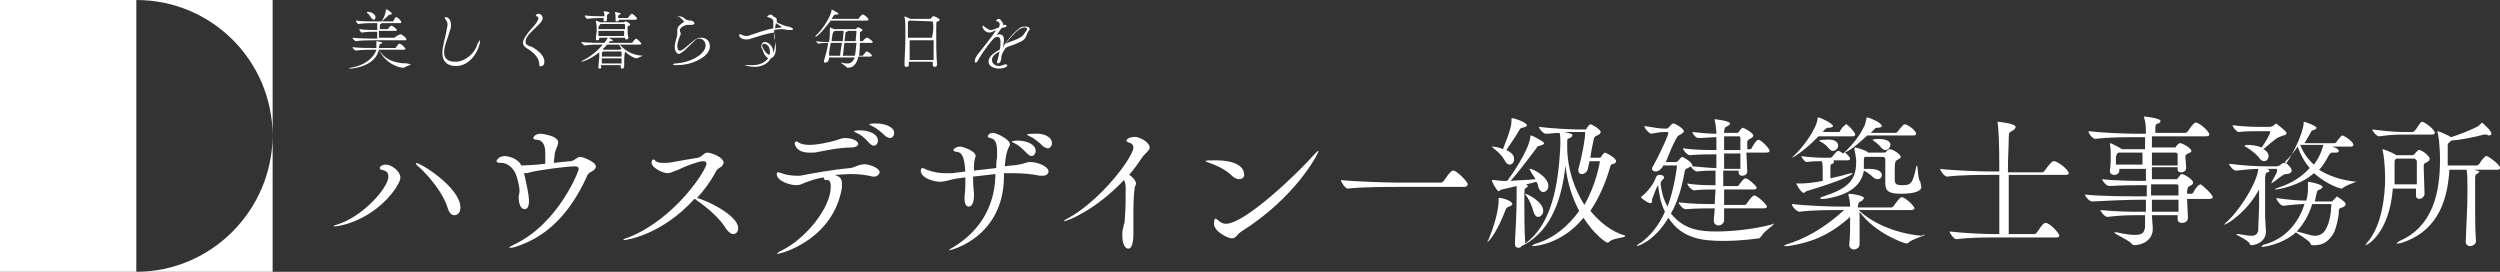
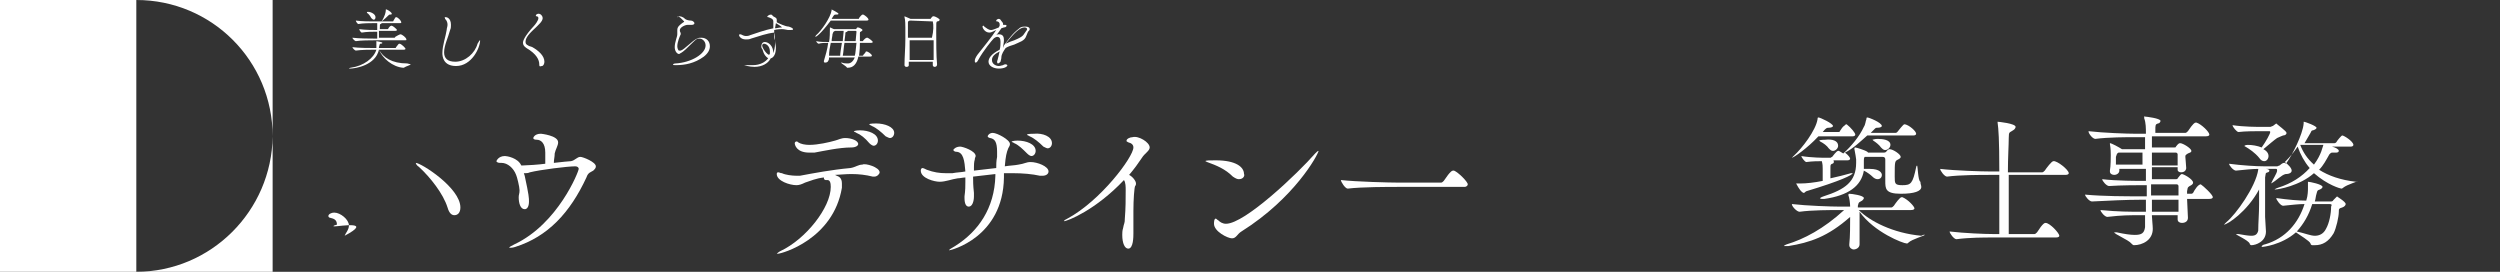
<svg xmlns="http://www.w3.org/2000/svg" version="1.1" id="レイヤー_1" x="0px" y="0px" viewBox="0 0 291.6 31.7" style="enable-background:new 0 0 291.6 31.7;" xml:space="preserve">
  <rect x="0" y="0" width="291.6" height="31.7" fill="#333333" stroke="none" />
  <style type="text/css">
	.st0{fill:#FFFFFF;}
</style>
  <g>
    <g>
      <path class="st0" d="M15.9,31.7h15.9V15.9C31.7,24.6,24.6,31.7,15.9,31.7z" />
      <rect class="st0" width="15.9" height="31.7" />
      <path class="st0" d="M15.9,0c8.8,0,15.9,7.1,15.9,15.9V0H15.9z" />
    </g>
    <g>
      <g>
        <path class="st0" d="M47.9,7.5c0,0.1-0.5,0.2-0.8,0.4c0,0-0.1,0-0.1,0c-1.2-0.1-2.4-1.1-2.8-2.1C43.8,7.6,41.5,8,40.8,8     c-0.1,0-0.1,0-0.1,0c0,0,0.1-0.1,0.2-0.1c1.5-0.2,2.7-1.1,3-2.1h-0.3c-0.4,0-1.4,0-2.1,0.1h0c-0.1,0-0.4-0.3-0.4-0.4     c0.7,0.1,2.1,0.1,2.5,0.1h0.3c0-0.1,0-0.4,0-0.6c0-0.1,0-0.2,0-0.2c0,0,0,0,0,0c0,0,0.7,0.1,0.7,0.2c0,0,0,0.1-0.2,0.1     c-0.1,0-0.1,0-0.2,0.4c0,0,0,0.1,0,0.1h1.9c0,0,0.1,0,0.1-0.1c0.3-0.4,0.3-0.4,0.4-0.4c0.2,0,0.7,0.5,0.7,0.6c0,0,0,0.1-0.2,0.1     h-2.9c0.5,0.9,1.5,1.6,3.3,1.6L47.9,7.5C47.9,7.5,47.9,7.5,47.9,7.5z M47.4,4.6c0,0.1,0,0.1-0.2,0.1h-3.6c-0.4,0-1.5,0-2.1,0.1h0     c-0.1,0-0.4-0.3-0.4-0.4v0c0.8,0.1,2.1,0.1,2.5,0.1H44c0-0.3,0-0.4,0-0.8h-0.2c-0.4,0-1,0-1.6,0.1h0c-0.1,0-0.3-0.3-0.3-0.4v0     c0.7,0.1,1.6,0.1,2,0.1H44c0-0.2,0-0.6,0-0.8h-0.5c-0.4,0-1.1,0-1.7,0.1h0c-0.1,0-0.3-0.3-0.3-0.4v0c0.7,0.1,1.7,0.1,2.1,0.1h0.9     C44.9,1.9,45,1.4,45,1.2c0,0,0-0.1,0-0.1c0,0,0,0,0.1,0c0.4,0.2,0.6,0.4,0.6,0.5c0,0.1-0.1,0.1-0.2,0.1c-0.1,0-0.1,0-0.2,0.1     c-0.1,0.1-0.5,0.5-0.8,0.7h1.3c0,0,0.1,0,0.1-0.1C46.1,2.1,46.1,2,46.2,2c0.2,0,0.6,0.4,0.6,0.6c0,0.1,0,0.1-0.2,0.1h-2.1     c0,0,0,0,0,0c0,0,0,0.1-0.1,0.1c-0.1,0-0.1,0.1-0.1,0.6h0.9c0,0,0.1,0,0.1-0.1c0.2-0.3,0.3-0.3,0.4-0.3c0.1,0,0.6,0.4,0.6,0.5     c0,0,0,0.1-0.2,0.1h-1.9c0,0.3,0,0.6,0,0.8h1.8c0,0,0.1,0,0.1-0.1C46.6,4,46.7,4,46.7,4C46.9,4,47.4,4.4,47.4,4.6z M43.8,2     c0,0.2-0.1,0.3-0.2,0.3c-0.1,0-0.2-0.1-0.3-0.2c-0.1-0.2-0.3-0.5-0.5-0.6c0,0,0-0.1,0-0.1c0,0,0,0,0,0C43.1,1.3,43.8,1.6,43.8,2z     " />
        <path class="st0" d="M56,4.7C56,4.7,56,4.7,56,4.7c0,0.9-1,3-2.8,3c-1.5,0-1.6-1.1-1.6-1.5c0-0.9,0.4-2,0.5-2.7     c0-0.2,0.1-0.4,0.1-0.6c0-0.4-0.2-0.6-0.2-0.6c-0.1-0.1-0.1-0.1-0.1-0.2C51.8,2,51.9,2,52,2c0.1,0,0.6,0.1,0.6,0.9     c0,0.2,0,0.4-0.1,0.6c-0.2,0.8-0.7,1.8-0.7,2.6c0,0.7,0.4,1.1,1.3,1.1c1.2,0,2.3-1,2.6-2.1C55.9,4.8,55.9,4.7,56,4.7z" />
        <path class="st0" d="M62.9,7.5c0-0.5-0.3-1.2-1.5-1.9c-0.3-0.2-0.4-0.4-0.4-0.6c0-0.2,0.1-0.7,1.3-2c0.1-0.1,0.5-0.6,0.5-0.9     c0-0.1-0.1-0.2-0.2-0.2c-0.1,0-0.1,0-0.1-0.1c0-0.1,0.2-0.2,0.3-0.2c0.3,0,0.5,0.3,0.5,0.5c0,0.4-0.5,0.8-0.9,1.2     c-1,0.9-1.1,1.3-1.1,1.6c0,0.2,0.1,0.3,0.3,0.4c0.1,0.1,0.3,0.1,0.5,0.2c0.7,0.4,1.4,1,1.4,1.7c0,0.2-0.1,0.5-0.3,0.5     C62.9,7.8,62.9,7.7,62.9,7.5z" />
-         <path class="st0" d="M72.8,7.8c0,0.1-0.1,0.2-0.2,0.2c-0.1,0-0.2,0-0.2-0.2v0c0-0.1,0-0.2,0-0.2h-2.3c0,0.1,0,0.2,0,0.2     C70.2,7.9,70.1,8,70,8c-0.1,0-0.2,0-0.2-0.1v0c0-0.5,0.1-1,0.1-1.3c0-0.1,0-0.3,0-0.5c-1,0.8-1.9,1.1-2.1,1.1c0,0,0,0,0,0     c0,0,0,0,0.1-0.1c0.6-0.3,1.6-0.9,2.4-1.9c-0.5,0-1.5,0-2.1,0.1h0c-0.1,0-0.4-0.3-0.4-0.4C68.6,5,69.9,5,70.5,5     c0.2-0.3,0.3-0.4,0.4-0.6h-1v0.1c0,0.1-0.1,0.2-0.2,0.2c-0.1,0-0.2,0-0.2-0.1v0c0-0.5,0.1-0.7,0.1-1.1c0-0.1,0-0.7-0.1-1     c0,0,0,0,0-0.1c0,0,0,0,0,0c0.1,0,0.5,0.2,0.5,0.2l0,0h2.7c0,0,0.1,0,0.1,0c0.1-0.1,0.1-0.1,0.1-0.1c0,0,0,0,0.1,0     c0.1,0,0.5,0.2,0.5,0.4C73.5,3,73.4,3,73.3,3c-0.1,0.1-0.1,0.1-0.1,0.3v0.1c0,0.3,0,0.7,0.1,1v0c0,0.1-0.1,0.2-0.2,0.2     c-0.1,0-0.2,0-0.2-0.2V4.4H71c0.5,0.3,0.5,0.3,0.5,0.3c0,0-0.1,0.1-0.2,0.1c0,0-0.1,0-0.1,0c0,0,0,0,0,0c-0.1,0-0.1,0-0.2,0.2     h2.7c0,0,0.1,0,0.1-0.1c0,0,0.3-0.4,0.4-0.4c0,0,0,0,0,0c0.2,0.1,0.6,0.5,0.6,0.6c0,0,0,0.1-0.2,0.1h-2.3     c0.5,0.6,1.3,1.2,2.6,1.3c0.1,0,0.1,0,0.1,0c0,0-0.5,0.2-0.7,0.3c0,0,0,0-0.1,0c-0.1,0-0.7-0.2-1.3-0.8c0,0,0,0,0,0.1     C72.8,6.4,72.8,7,72.8,7.8L72.8,7.8z M72.2,2c0,0.1,0,0.2,0,0.3v0c0,0.1-0.1,0.2-0.2,0.2c-0.1,0-0.2,0-0.2-0.1v0     c0-0.1,0-0.3,0-0.4h-1c0,0.1,0,0.2,0,0.3c0,0.1-0.1,0.2-0.2,0.2c-0.1,0-0.2,0-0.2-0.1v0c0-0.1,0-0.2,0-0.3c-0.4,0-1.3,0-1.9,0.1     h0c-0.1,0-0.3-0.3-0.3-0.4c0.7,0.1,1.8,0.1,2.3,0.1c0,0,0-0.1,0-0.1c0,0,0-0.3-0.1-0.5c0,0,0,0,0,0c0,0,0,0,0,0     c0.1,0,0.7,0.1,0.7,0.2c0,0,0,0.1-0.1,0.1c-0.1,0-0.1,0.1-0.2,0.2v0.2h1c0,0,0-0.1,0-0.1c0,0,0-0.3-0.1-0.5c0,0,0,0,0,0     c0,0,0,0,0,0c0.1,0,0.7,0.1,0.7,0.2c0,0,0,0.1-0.1,0.1c-0.1,0-0.2,0.1-0.2,0.2v0.2h1.1c0,0,0.1,0,0.1-0.1c0,0,0.3-0.4,0.4-0.4     c0,0,0,0,0,0c0.1,0,0.6,0.4,0.6,0.6c0,0,0,0.1-0.2,0.1H72.2z M70,2.9L70,2.9C69.9,3,69.8,3,69.8,3.3c0,0,0,0.1,0,0.1h3.1     c0-0.1,0-0.3,0-0.5c0,0,0-0.1-0.1-0.1H70z M69.8,3.6c0,0.2,0,0.4,0,0.6h3c0-0.2,0-0.4,0-0.6H69.8z M70.4,6L70.4,6     c-0.2,0.1-0.2,0.1-0.2,0.4v0.2h2.3c0-0.2,0-0.4,0-0.5c0,0,0-0.1-0.1-0.1H70.4z M70.2,6.8c0,0.2,0,0.4,0,0.6h2.3     c0-0.2,0-0.4,0-0.6H70.2z M70.8,5.2c-0.2,0.2-0.3,0.4-0.5,0.5l0.1,0.1l0,0h1.9c0.1,0,0.1-0.1,0.2-0.1c-0.1-0.2-0.2-0.3-0.3-0.5     H70.8z" />
        <path class="st0" d="M78.8,7.6c-0.2,0-0.3,0-0.3-0.1c0,0,0.1-0.1,0.3-0.1c1.8-0.1,3.5-1.1,3.5-2.1c0-0.5-0.4-0.8-0.7-0.8     c-0.1,0-0.1,0-0.2,0c-0.4,0.1-1.3,1.3-2,1.7c-0.1,0-0.1,0.1-0.2,0.1c-0.2,0-0.5-0.3-0.5-0.8C78.7,4.9,79,4.3,79,4     c0-0.1,0-0.1,0-0.2c0-0.1,0-0.2,0-0.2c0,0,0,0,0-0.1c0-0.4,0.3-0.6,0.7-0.9c0.1,0,0.1-0.1,0.1-0.1c0,0,0,0-0.1-0.1     c-0.1-0.1-0.2-0.2-0.3-0.3c-0.1-0.1-0.3-0.2-0.4-0.2C79.1,2.1,79,2,79,2c0-0.1,0.2-0.1,0.2-0.1c0.1,0,0.4,0,0.7,0.3     c0.1,0.1,0.4,0.2,0.7,0.2c0.2,0,0.4,0.2,0.4,0.3c0,0.1-0.1,0.2-0.3,0.2c-0.1,0-0.1,0-0.2,0c-0.1,0-0.2,0-0.3,0     c-0.3,0-0.9,0.3-0.9,0.6c0,0,0,0.1,0,0.1c0,0.1,0.1,0.2,0.1,0.3c0,0,0,0.1,0,0.1C79.3,4.2,79,4.9,79,5.4c0,0.2,0.1,0.5,0.2,0.5     c0.1,0,0.1,0,0.2,0c0.4-0.1,1.4-1.2,1.9-1.4c0.2-0.1,0.3-0.1,0.5-0.1c0.6,0,1,0.4,1,1c0,0.4-0.2,0.8-0.7,1.2     C81,7.4,79.9,7.6,78.8,7.6z" />
        <path class="st0" d="M89.6,6.8c-0.6-0.4-0.6-1-0.7-1.1c-0.1-0.1-0.1-0.2-0.1-0.3c0-0.2,0.1-0.5,0.4-0.5c0.4,0,1,0.4,1,1.3     c0,0,0,0,0,0c0.1-0.3,0.2-0.7,0.2-1.1c0-0.1,0-0.2,0-0.3c0-0.4,0-0.7-0.1-1c-0.9,0.1-1.7,0.4-2.7,0.7c-0.2,0.1-0.4,0.1-0.6,0.1     c-0.6,0-0.8-0.4-0.8-0.5c0,0,0-0.1,0.1-0.1c0,0,0.1,0,0.1,0c0.2,0.1,0.4,0.2,0.6,0.2c0.1,0,0.3,0,0.5-0.1     c0.6-0.2,1.7-0.6,2.7-0.8c0-0.3,0-0.5,0-0.8c0-0.3-0.3-0.4-0.6-0.5c-0.1,0-0.1,0-0.1-0.1c0,0,0.2-0.2,0.4-0.2     c0.1,0,0.1,0,0.2,0.1C90.2,2,90.6,2,90.6,2.3c0,0,0,0.1,0,0.1c0,0.1,0,0.2,0,0.2c0,0,0,0,0,0c0.2,0.1,1,0.5,1.4,0.5     c0.3,0.1,0.5,0.2,0.5,0.3c0,0.1-0.1,0.1-0.3,0.1c-0.1,0-0.2,0-0.3,0c-0.1,0-0.4-0.1-0.7-0.1c-0.2,0-0.5,0-0.9,0.1     c0,0.1,0,0.2,0,0.4c0,0.3,0,0.6,0.1,0.8c0,0.3,0.1,0.6,0.1,0.9c0,1-0.5,1.2-0.6,1.2c-0.3,0.6-1,1-1.9,1c-0.6,0-1.2-0.2-1.2-0.2     c0,0,0.1,0,0.2,0c0.1,0,0.2,0,0.3,0c0.2,0,0.3,0,0.5,0C88.7,7.6,89.3,7.2,89.6,6.8L89.6,6.8z M89.8,6.2     C89.8,6.2,89.8,6.2,89.8,6.2c0-0.1,0-0.1,0-0.2c0-0.6-0.4-0.9-0.7-0.9c-0.1,0-0.2,0.1-0.2,0.2c0,0.3,0.5,1,0.8,1.1     C89.8,6.3,89.8,6.3,89.8,6.2z M90.5,2.7l-0.1,0.6c0.2,0,0.5-0.1,0.7-0.1c0.1,0,0.1,0,0.1,0C91.2,3.2,91.2,3.1,90.5,2.7L90.5,2.7z     " />
        <path class="st0" d="M96.9,2.4c-1.2,1.6-1.7,1.9-1.8,1.9c0,0,0,0,0,0c0,0,0-0.1,0.1-0.2C95.8,3.6,96.9,2,97,1.2     c0-0.1,0-0.1,0-0.1c0,0,0.8,0.4,0.8,0.5c0,0.1-0.1,0.1-0.3,0.1c-0.2,0-0.2,0-0.5,0.5h3.1c0.1,0,0.1,0,0.1-0.1     c0.3-0.4,0.4-0.4,0.4-0.4c0,0,0,0,0.1,0c0.2,0.1,0.6,0.4,0.6,0.6c0,0,0,0.1-0.2,0.1H96.9z M100.1,6.7c-0.2,0.8-0.6,1.2-1.2,1.2     c0,0-0.1,0-0.1,0c-0.1-0.2-0.7-0.5-0.7-0.6c0,0,0,0,0,0s0,0,0.1,0c0.2,0.1,0.5,0.1,0.7,0.1c0.3,0,0.6-0.2,0.8-0.7h-3     c0,0.1,0,0.3-0.1,0.4c0,0.1-0.2,0.2-0.3,0.2c-0.1,0-0.2,0-0.2-0.1c0,0,0,0,0-0.1c0.2-0.7,0.4-1.3,0.5-2.1c-0.4,0-0.8,0-1.1,0.1h0     c-0.1,0-0.3-0.2-0.3-0.3v0c0.4,0.1,1,0.1,1.5,0.1c0.1-0.4,0.1-1.3,0.1-1.6c0-0.1,0-0.1,0-0.1c0.1,0,0.4,0.2,0.5,0.2h2.5     c0.1,0,0.1,0,0.1-0.1l0.1-0.1c0,0,0,0,0.1,0c0.1,0,0.5,0.2,0.5,0.3c0,0.1-0.1,0.1-0.2,0.2c-0.1,0-0.1,0.1-0.1,0.2     c0,0.3,0,0.6,0,0.9h0.3c0,0,0.1,0,0.1-0.1c0.1-0.1,0.3-0.3,0.4-0.3c0,0,0,0,0.1,0c0.2,0.1,0.6,0.4,0.6,0.5c0,0,0,0.1-0.2,0.1     h-1.3c0,1-0.1,1.3-0.1,1.5h0.4c0,0,0.1,0,0.1-0.1c0.3-0.3,0.3-0.4,0.3-0.4c0,0,0,0,0.1,0c0.1,0,0.6,0.3,0.6,0.5     c0,0,0,0.1-0.2,0.1H100.1z M97.3,5c-0.1,0-0.2,0-0.4,0c-0.1,0.5-0.2,1-0.2,1.5H98C98,6.2,98.1,5.6,98.2,5H97.3z M98.3,3.6h-0.9     c-0.2,0.1-0.2,0.1-0.3,0.4c0,0.2-0.1,0.5-0.1,0.8h1.3c0-0.3,0.1-0.9,0.1-1.1V3.6z M98.5,5c-0.1,0.5-0.1,1-0.2,1.5h1.4     c0.1-0.3,0.1-0.7,0.2-1.5H98.5z M99.9,3.7L99.9,3.7c0-0.1-0.1-0.1-0.1-0.1h-0.9c0,0,0,0,0,0c0,0,0,0-0.1,0.1     c-0.2,0.1-0.2,0-0.2,0.3l-0.1,0.8h1.3L99.9,3.7z" />
        <path class="st0" d="M109.6,2.3c0,0.1-0.1,0.2-0.3,0.2c-0.1,0.1-0.1,0.1-0.1,1.1c0,1.1,0,3,0.1,3.9v0c0,0.2-0.1,0.3-0.3,0.3     c-0.1,0-0.2-0.1-0.2-0.2V7.2h-2.8c0,0.1,0,0.2,0,0.4c0,0.2-0.2,0.2-0.3,0.2c-0.1,0-0.2-0.1-0.2-0.2v0c0-0.9,0.1-2,0.1-3     c0-0.5,0-1,0-1.4c0-0.2,0-0.9-0.1-1.2c0,0,0-0.1,0-0.1s0,0,0,0c0,0,0.5,0.2,0.7,0.3l0,0h2.3c0,0,0.1,0,0.1-0.1     c0,0,0.2-0.2,0.2-0.2c0,0,0,0,0.1,0C109.1,1.9,109.6,2.2,109.6,2.3z M108.8,2.5C108.8,2.4,108.8,2.4,108.8,2.5l-2.6-0.1l-0.1,0     c-0.2,0.1-0.2,0.1-0.2,0.3v1.7h2.8C108.9,3.6,108.9,2.9,108.8,2.5z M106.1,4.7V7h2.8c0-0.8,0-1.6,0-2.3H106.1z" />
        <path class="st0" d="M117.1,5.3c0.6-0.8,1-1.4,1.8-2c0.2-0.2,0.5-0.2,0.7-0.2c0.3,0,0.5,0.1,0.5,0.3c0,0.1,0,0.1-0.1,0.2     c-0.1,0.1-0.1,0.1-0.3,0.6c-0.2,0.6-0.8,0.7-1.4,1c-0.3,0.1-0.7,0.2-1,0.4c-0.2,0.3-0.5,0.7-0.5,1.1c0,0.2-0.1,0.4-0.1,0.5     c-0.1,0.1-0.2,0.2-0.3,0.2c-0.1,0-0.1-0.2-0.1-0.2c0-0.1,0.1-0.3,0.1-0.4c0.1-0.3,0.1-0.5,0.2-0.8c-0.6,0.3-0.9,0.6-0.9,1     c0,0.5,0.5,0.7,0.8,0.7c0.2,0,0.4-0.1,0.5-0.1c0.1-0.1,0.3-0.1,0.3-0.1c0.1,0,0.2,0.1,0.2,0.1c0,0.2-0.4,0.4-1,0.4     c-0.6,0-1.2-0.3-1.2-0.8c0-0.4,0.3-0.9,1.3-1.4c0.1-0.3,0.1-0.7,0.1-0.9c0-0.4-0.1-0.6-0.4-0.6c0,0,0,0,0,0     c-0.1,0-0.3,0.1-0.4,0.2c-0.2,0.2-1.2,1.4-1.8,2.5c-0.1,0.2-0.2,0.3-0.3,0.3c-0.1,0-0.1-0.1-0.1-0.2c0-0.2,0.1-0.4,0.3-0.7     c0.7-0.9,1.7-2.1,2.2-2.9c-0.6,0.3-0.7,0.3-0.8,0.3c-0.5,0-0.8-0.5-0.8-0.7c0,0,0-0.1,0.1-0.1c0,0,0.1,0,0.1,0.1     c0.3,0.2,0.5,0.4,0.8,0.4c0.1,0,0.2,0,0.9-0.3l0.1-0.2c0,0,0-0.1,0-0.2c0-0.1-0.1-0.3-0.3-0.3c-0.1,0-0.1,0-0.1-0.1     c0-0.1,0.2-0.2,0.3-0.2c0.1,0,0.2,0.1,0.2,0.1c0.1,0.2,0.3,0.3,0.3,0.5c0,0,0,0.1,0,0.1c0,0,0,0,0,0c0.1,0,0.1,0,0.2,0     c0,0,0,0,0,0c0.1,0,0.2,0,0.2,0.1c0,0.1-0.1,0.2-0.3,0.2l-0.3,0.1c-0.2,0.3-0.4,0.6-0.6,0.8c0,0,0,0,0,0c0,0,0,0,0,0c0,0,0,0,0,0     c0,0,0.1-0.1,0.3-0.1c0.5,0,0.6,0.3,0.6,0.7c0,0.3-0.1,0.6-0.1,0.9L117.1,5.3z M118.3,4.7c1.2-0.5,1-0.6,1.4-1.1     c0.1-0.1,0.1-0.2,0.1-0.2c0-0.1-0.1-0.2-0.3-0.2c-0.5,0-1.1,0.5-2.2,1.9C117.7,4.9,118,4.8,118.3,4.7z" />
      </g>
    </g>
    <g>
-       <path class="st0" d="M39.1,26.4c-0.1,0-0.2,0-0.2,0c0-0.1,0.1-0.1,0.4-0.2c3-0.9,6-4.3,6-5.6c0-0.6-0.4-0.7-0.8-0.8    c-0.1,0-0.2-0.1-0.2-0.2c0-0.2,0.3-0.4,0.7-0.4c0.7,0,1.7,0.8,1.7,1.5c0,0.5-0.4,0.9-0.5,1.2C43.6,25.7,39.6,26.4,39.1,26.4z     M53.7,24.2c0,0.6-0.3,0.9-0.7,0.9c-0.3,0-0.6-0.2-0.8-0.9c-0.5-1.6-2-3.5-3.3-4.7c-0.3-0.2-0.4-0.4-0.4-0.5c0,0,0,0,0,0    C49.1,19,53.7,21.9,53.7,24.2z" />
+       <path class="st0" d="M39.1,26.4c-0.1,0-0.2,0-0.2,0c0-0.1,0.1-0.1,0.4-0.2c0-0.6-0.4-0.7-0.8-0.8    c-0.1,0-0.2-0.1-0.2-0.2c0-0.2,0.3-0.4,0.7-0.4c0.7,0,1.7,0.8,1.7,1.5c0,0.5-0.4,0.9-0.5,1.2C43.6,25.7,39.6,26.4,39.1,26.4z     M53.7,24.2c0,0.6-0.3,0.9-0.7,0.9c-0.3,0-0.6-0.2-0.8-0.9c-0.5-1.6-2-3.5-3.3-4.7c-0.3-0.2-0.4-0.4-0.4-0.5c0,0,0,0,0,0    C49.1,19,53.7,21.9,53.7,24.2z" />
      <path class="st0" d="M69.5,19.4c0,0.2-0.1,0.3-0.3,0.5c-0.3,0.2-0.6,0.2-0.8,0.8c-1.9,4.1-4.5,6.9-8.3,8.1    c-0.3,0.1-0.5,0.1-0.6,0.1c-0.1,0-0.1,0-0.1,0c0-0.1,0.2-0.2,0.6-0.4c5.1-2.4,7.5-8.5,7.5-8.8c0-0.2-0.2-0.3-0.4-0.3    c-0.9,0-4.1,0.4-5.3,0.7c-0.2,0.1-0.4,0.1-0.5,0.1c-0.1,0-0.1,0-0.2,0l0.1,0.3c0.5,2.3,0.5,2.6,0.5,3c0,0.1,0,0.9-0.5,0.9    c-0.5,0-0.7-0.7-0.7-1.4c0-0.3,0.1-0.4,0.1-0.8c0-0.4-0.3-1.6-0.4-1.8c-0.3-0.8-1-1.4-1.7-1.4c0,0-0.1,0-0.1,0c0,0,0,0-0.1,0    c-0.2,0-0.4-0.1-0.4-0.2c0,0,0.2-0.6,1-0.6c0.2,0,1.5,0.2,1.9,1.1c0.1,0,0.1,0,0.2,0c0.4,0,1.9-0.1,2.6-0.2v-1.3    c0-1.1-0.5-1.5-1-1.5c-0.3,0-0.4-0.1-0.4-0.2c0,0,0.1-0.5,0.9-0.5c0,0,2,0.2,2,1c0,0.4-0.3,0.8-0.4,1.3c0,0.4-0.1,0.7-0.1,1.1    c0.9-0.1,1.8-0.2,2-0.2c0.5-0.1,0.7-0.5,1.1-0.5C68,18.3,69.5,18.9,69.5,19.4z" />
-       <path class="st0" d="M86.1,26.6c0,0.4-0.2,0.7-0.6,0.7c-0.2,0-0.5-0.2-0.8-0.6c-0.7-1.2-2.2-2.5-3.4-3.3c-0.1-0.1-0.2-0.2-0.3-0.2    c-3.8,4.2-7.9,4.8-8.2,4.8c-0.1,0-0.1,0-0.1,0c0-0.1,0.2-0.2,0.6-0.3c5.5-2.2,9.1-7.9,9.1-8.6c0-0.2-0.1-0.3-0.4-0.3    c-0.5,0-2.1,0.6-2.9,1c-0.6,0.2-0.9,0.4-1.2,0.4c-0.7,0-1.9-0.7-1.9-1.2c0-0.3,0.1-0.4,0.2-0.4c0.1,0,0.2,0.1,0.2,0.1    c0.1,0.2,0.5,0.3,0.9,0.3c0.4,0,0.8,0,1.2-0.1c0.5-0.1,2.3-0.4,2.9-0.5c0.5-0.1,0.7-0.6,1.1-0.6c0.4,0,1.9,0.5,1.9,1.2    c0,0.1-0.1,0.2-0.2,0.4c-0.3,0.2-0.6,0.3-0.8,0.8c-0.6,1.1-1.3,2-2.1,2.9C82.3,23.3,86.1,25.1,86.1,26.6z" />
      <path class="st0" d="M102.6,20.1c0,0.2-0.3,0.5-0.6,0.5c-0.1,0-0.2,0-0.2,0c-0.8-0.2-1.6-0.3-2.5-0.3c-0.2,0-0.5,0-1.9,0.1    l0.2,0.1c0.3,0.1,0.6,0.3,0.6,0.9c0,0.1,0,0.3,0,0.5c-1,6-7,7.7-7.5,7.7c0,0-0.1,0-0.1,0c0,0,0.2-0.2,0.4-0.3    c3-1.4,5.9-5.1,5.9-7.5c0-0.5-0.1-0.8-0.4-0.8c0,0-0.1,0-0.1,0c-0.1,0-0.1,0-0.1,0c-0.1,0-0.2-0.1-0.2-0.2c0,0,0-0.1,0-0.1    c-0.9,0.1-1.6,0.4-2.2,0.6c-0.4,0.2-0.7,0.3-1,0.3c-0.8,0-2.3-0.5-2.3-1.3c0-0.2,0.1-0.2,0.2-0.2c0.1,0,0.2,0.1,0.4,0.1    c0.4,0.2,1.2,0.3,1.7,0.3c0.2,0,0.3,0,0.4,0c1.6-0.3,3.7-0.7,5.9-0.9c0.6-0.1,0.9-0.4,1.4-0.4C100.9,19,102.6,19.5,102.6,20.1z     M100.1,16.8c0,0.2-0.3,0.4-0.8,0.4c-1.4,0-3.2,0.4-4.3,0.6c-0.2,0-0.4,0-0.6,0c-1.5,0-1.7-0.9-1.7-1.1c0-0.1,0.1-0.2,0.2-0.2    c0.1,0,0.1,0,0.2,0.1c0.3,0.2,0.8,0.3,1.3,0.3c1,0,2.3-0.3,3-0.5c0.4-0.1,0.7-0.3,1.2-0.3C99.3,16.1,100.1,16.4,100.1,16.8z     M102.4,16.4c0,0.3-0.2,0.6-0.5,0.6c-0.1,0-0.3-0.1-0.5-0.3c-0.5-0.6-1-1-1.5-1.2c-0.1-0.1-0.3-0.1-0.3-0.2c0,0,0.2-0.1,0.7-0.1    C101.3,15.2,102.4,15.6,102.4,16.4z M104.3,15.5c0,0.3-0.2,0.6-0.5,0.6c-0.1,0-0.3-0.1-0.5-0.2c-0.5-0.5-1.1-1-1.6-1.2    c-0.1-0.1-0.3-0.1-0.3-0.2c0-0.1,0.7-0.1,0.8-0.1C103.2,14.4,104.3,14.8,104.3,15.5z" />
      <path class="st0" d="M122.3,20c0,0.3-0.3,0.5-0.7,0.5c-0.1,0-0.2,0-0.3,0c-0.9-0.2-2-0.3-3.2-0.3c-0.3,0-0.7,0-1,0v0.5    c-0.1,7-6.2,8.5-6.4,8.5c0,0,0,0,0,0c0-0.1,0.2-0.2,0.7-0.5c2.7-1.7,4.6-4.4,4.7-8.2v-0.2c-0.9,0.1-1.7,0.2-2.6,0.3    c0,0.5,0,1,0.1,1.9c0,0.2,0,0.3,0,0.4c0,0.6-0.2,1.2-0.6,1.2c-0.3,0-0.5-0.3-0.5-1c0-0.1,0-0.2,0-0.2c0.1-0.7,0.1-1.2,0.1-1.7    c0-0.2,0-0.3,0-0.5c-0.3,0-0.6,0.1-0.9,0.1c-0.7,0.1-1.4,0.4-2.1,0.4c-0.6,0-2.2-0.4-2.2-1.3c0-0.2,0.1-0.3,0.2-0.3    c0.1,0,0.3,0.1,0.5,0.2c0.8,0.3,1.5,0.4,2.2,0.4c0.2,0,0.5,0,0.8,0c0.5-0.1,1-0.1,1.5-0.2c-0.1-1.2-0.2-2.3-1.1-2.3    c-0.1,0-0.3-0.1-0.3-0.2c0-0.1,0.3-0.4,0.8-0.4c0.3,0,1.8,0.5,1.8,1.1c0,0.1-0.1,0.2-0.1,0.4c-0.1,0.3-0.1,0.7-0.1,0.9v0.4    c0.9-0.1,1.8-0.2,2.6-0.3c0-0.4,0-0.8,0.1-1.3c0-0.2,0-0.4,0-0.6c0-1.2-0.3-1.5-0.8-1.6c-0.1,0-0.3-0.1-0.3-0.2    c0-0.1,0.2-0.4,0.6-0.4c0.5,0,2,0.8,2,1.3c0,0.2-0.1,0.3-0.2,0.5c-0.2,0.5-0.3,0.9-0.4,2.1c0.6-0.1,1.1-0.1,1.6-0.2    c0.7-0.1,0.9-0.3,1.4-0.3C121,18.9,122.3,19.4,122.3,20z M120.8,17.6c0,0.3-0.2,0.6-0.5,0.6c-0.1,0-0.3-0.1-0.5-0.3    c-0.5-0.5-1-1-1.5-1.2c-0.1-0.1-0.3-0.1-0.3-0.2c0,0,0.2-0.1,0.7-0.1C119.7,16.4,120.8,16.8,120.8,17.6z M122.7,16.7    c0,0.3-0.2,0.6-0.5,0.6c-0.1,0-0.3-0.1-0.5-0.2c-0.5-0.5-1.1-1-1.6-1.2c-0.1-0.1-0.3-0.1-0.3-0.2c0-0.1,0.7-0.1,0.8-0.1    C121.6,15.5,122.7,15.9,122.7,16.7z" />
      <path class="st0" d="M134.1,17.2c0,0.4-0.6,0.7-0.9,1.2c-0.4,0.6-0.9,1.3-1.5,2c0.4,0.2,0.8,0.7,0.8,1c0,0.1,0,0.2-0.1,0.3    c-0.1,0.2-0.2,1.6-0.2,2.9c0,1.2,0,2.4,0,2.6c0,0.4,0,1.8-0.6,1.8c-0.4,0-0.7-0.6-0.7-1.6c0-0.2,0-0.5,0.1-0.8    c0.1-0.6,0.2-0.5,0.2-1.1c0.1-1.2,0.1-2.3,0.1-3.3c0-0.4,0-0.9-0.2-1.2c-3.3,3.5-6.6,4.8-7,4.8c0,0,0,0,0,0c0-0.1,0.2-0.2,0.4-0.3    c3.9-2.1,7.7-7.2,7.7-8.3c0-0.3-0.2-0.5-0.6-0.6c-0.2-0.1-0.2-0.1-0.2-0.2c0-0.2,0.4-0.4,0.7-0.4    C132.8,15.8,134.1,16.6,134.1,17.2z" />
      <path class="st0" d="M144.5,20.9c-0.2,0-0.4-0.1-0.7-0.3c-0.9-0.9-1.9-1.3-3-1.7c-0.2-0.1-0.2-0.1-0.2-0.1c0-0.1,0.5-0.1,1.2-0.1    c2.4,0,3.3,0.8,3.3,1.6C145.2,20.4,145.1,20.9,144.5,20.9z M144.8,27c-0.5,0.3-0.6,0.8-1.1,0.8c-0.5,0-2.1-0.8-2.1-1.7    c0-0.1,0-0.6,0.2-0.6c0.1,0,0.1,0.1,0.3,0.2c0.2,0.2,0.5,0.4,0.9,0.4c2.2,0,8.4-5.9,10.4-8.2c0.2-0.2,0.3-0.3,0.4-0.3l0,0    C153.7,18.1,151,23.1,144.8,27z" />
      <path class="st0" d="M171.2,21.5c0,0.1-0.1,0.3-0.4,0.3H163c-1,0-4.2,0-5.8,0.2h0c-0.3,0-0.8-0.8-0.8-1c1.8,0.2,5.7,0.3,6.7,0.3h5    c0.1,0,0.2-0.1,0.3-0.2c0.8-1.2,1-1.2,1.1-1.2c0.1,0,0.1,0,0.1,0C170.1,20.1,171.2,21.2,171.2,21.5z" />
-       <path class="st0" d="M176.4,23.8c0,0.1-0.1,0.2-0.4,0.3c-0.3,0.1-0.3,0.2-0.4,0.4c-0.9,2.4-1.9,3.7-2.1,3.7c0,0,0,0,0,0    c0-0.1,0-0.1,0.1-0.2c0.3-0.7,1.2-3,1.2-4.7c0-0.2,0-0.2,0-0.2C175,23,176.4,23.4,176.4,23.8z M189.5,27.6c0,0.1-1.4,0.2-1.8,0.6    c-0.1,0.1-0.1,0.1-0.2,0.1c-0.2,0-1.6-1-2.8-2.9c-2.5,3.1-5.7,3.3-5.8,3.3c-0.1,0-0.2,0-0.2,0c0-0.1,0.2-0.2,0.5-0.3    c2-0.6,3.7-2,5-3.8c-0.8-1.5-1.4-3.3-1.6-5.3c-0.4,3.6-1.5,7.5-4.9,9.3c-0.2,0.1-0.3,0.1-0.3,0.2c-0.1,0.1-0.2,0.1-0.3,0.1    c-0.2,0-0.4-0.1-0.4-0.5v-0.1c0.1-1.8,0.2-3.6,0.2-5.4c0-0.4,0-0.9,0-1.2l-1.7,0.4c-0.2,0-0.3,0.2-0.4,0.2c-0.2,0-0.8-1.1-0.8-1.3    c0,0,0,0,0,0c0,0,0.1,0,0.1,0c0.4,0,0.9,0.1,1.2,0.1h0.5c0.4-0.5,2.5-3.5,2.7-5.1c0-0.1,0-0.2,0.1-0.2c0.1,0,1.5,0.7,1.5,0.9    c0,0.1-0.1,0.2-0.5,0.3c-0.2,0-0.3,0.1-0.4,0.3c-0.9,1.2-2.2,2.9-3,3.8c1-0.1,2.2-0.1,2.9-0.2c-0.2-0.4-0.5-0.7-0.6-1    c-0.1-0.1-0.1-0.2-0.1-0.2s0,0,0.1,0c0.3,0,2.1,0.9,2.1,2c0,0.4-0.3,0.7-0.6,0.7c-0.2,0-0.5-0.2-0.6-0.7c0-0.2-0.1-0.3-0.2-0.5    c-0.3,0.1-0.7,0.2-1.2,0.3c0.1,0.1,0.2,0.1,0.2,0.2c0,0.1-0.1,0.2-0.2,0.2c-0.2,0.1-0.2,0.2-0.2,1.6c0,1.4,0,3.4,0.1,4.8v0.1    c3.1-2.2,3.9-6.9,4.1-11.5v-0.4c0-0.4,0-0.8-0.1-1c-0.6,0-1.1,0.1-1.6,0.1h0c-0.3,0-0.8-0.6-0.8-0.8c1.6,0.2,3.9,0.3,4.5,0.3h0.9    c0.1,0,0.2-0.1,0.2-0.2c0.3-0.4,0.4-0.4,0.4-0.4c0.2,0,1.2,0.6,1.2,0.9c0,0.2-0.2,0.3-0.4,0.4c-0.2,0.1-0.3,0.1-0.4,0.4    c-0.1,0.5-0.3,1.4-0.4,2.2h1.1c0.1,0,0.2-0.1,0.2-0.2c0.3-0.4,0.4-0.4,0.4-0.4c0.1,0,1.3,0.6,1.3,1c0,0.2-0.2,0.3-0.3,0.3    c-0.2,0.1-0.3,0-0.4,0.4c-0.5,1.8-1.3,3.6-2.3,5.1c1.1,1.3,2.4,2.4,4.1,2.9C189.5,27.6,189.5,27.6,189.5,27.6z M178.1,14.6    c0,0.1-0.1,0.2-0.5,0.3c-0.2,0-0.3,0.1-0.4,0.3c-0.4,0.7-1.1,1.7-1.5,2.3c0.8,0.4,0.9,0.7,0.9,1.1c0,0.4-0.3,0.6-0.5,0.6    c-0.2,0-0.4-0.1-0.6-0.5c-0.4-0.7-0.9-1.1-1.3-1.4c-0.1-0.1-0.2-0.2-0.2-0.2c0,0,0,0,0.1,0c0.2,0,0.8,0.1,1.2,0.3    c0.9-2.2,1-2.9,1-3.3v-0.2c0-0.1,0-0.1,0-0.1C176.5,13.7,178.1,14.3,178.1,14.6z M180,24.6c0,0.4-0.3,0.7-0.6,0.7    c-0.2,0-0.4-0.2-0.5-0.5c-0.2-0.7-0.5-1.5-0.9-2c-0.1-0.1-0.1-0.2-0.1-0.2c0,0,0,0,0,0C178.1,22.6,180,23.5,180,24.6z M186.6,18.9    c0-0.1,0-0.1-0.1-0.1h-1.1l-0.2,0.9c-0.1,0.4-0.4,0.6-0.7,0.6c-0.2,0-0.4-0.1-0.4-0.4c0,0,0-0.1,0-0.2c0.5-1.7,0.8-3.7,0.8-4.2    c0-0.1,0-0.1-0.1-0.1h-1c-0.4,0-0.8,0-1.3,0c0.8,0.2,0.9,0.2,0.9,0.4c0,0.1-0.1,0.2-0.3,0.3c-0.3,0.1-0.3,0.1-0.3,0.5    c0,0.2,0,0.4,0,0.6c0,2.4,0.8,4.8,2,6.7C186.2,21.5,186.6,18.9,186.6,18.9z" />
-       <path class="st0" d="M201.8,14.4c0,0.1-0.1,0.2-0.3,0.3c-0.4,0.2-0.3,0.2-0.4,0.6c0,0.1,0,0.1,0,0.2h1.5c0.1,0,0.1,0,0.2-0.1    c0.1-0.1,0.2-0.3,0.3-0.4c0.1,0,0.1-0.1,0.2-0.1c0.1,0,1.2,0.6,1.2,0.9c0,0.2-0.2,0.3-0.4,0.4c-0.3,0.2-0.3,0.2-0.3,0.5v0.7h0.3    c0.1,0,0.2,0,0.2-0.1c0,0,0.5-1,0.8-1c0.3,0,1.3,1,1.3,1.3c0,0.1-0.1,0.2-0.4,0.2h-2.3l0.1,2.2v0c0,0.4-0.4,0.5-0.6,0.5    c-0.2,0-0.4-0.1-0.4-0.4v-0.2h-1.8c0,0.6,0,1.2,0,1.8h1.6c0,0,0.2,0,0.2-0.1c0.6-0.8,0.7-0.8,0.8-0.8c0.3,0,1.3,0.9,1.3,1.1    c0,0.1-0.1,0.2-0.3,0.2h-3.5l0,1.8h2.4c0.1,0,0.2-0.1,0.2-0.1c0.2-0.3,0.7-1,0.9-1c0.4,0,1.5,1.1,1.5,1.3c0,0.1-0.1,0.2-0.4,0.2    h-4.6l0,1.4v0c0,0.3-0.3,0.6-0.7,0.6c-0.2,0-0.5-0.2-0.5-0.5v-0.1c0-0.4,0.1-0.9,0.1-1.4c-0.9,0-2.1,0-3.4,0.1h0    c-0.3,0-0.8-0.6-0.8-0.8c1.6,0.2,3.1,0.2,4.2,0.2l0.1-1.7c-0.8,0-1.6,0-2.5,0.1h0c-0.3,0-0.8-0.6-0.8-0.8c1.1,0.2,2.3,0.2,3.3,0.2    c0-0.6,0-1.2,0-1.7c-0.6,0-1.3,0-2.2,0.1h0c-0.2,0-0.6-0.4-0.7-0.6c-0.1,0.1-0.2,0.1-0.3,0.2c-0.2,0.1-0.3,0-0.4,0.4    c-0.3,1.8-0.8,3.5-1.6,4.9c1.5,1.9,3.4,2.1,5.3,2.1c2,0,4.5-0.3,6.4-0.8c0.1,0,0.2-0.1,0.2-0.1c0.1,0,0.1,0,0.1,0    c0,0.2-1.2,0.9-1.4,1.4c-0.1,0.1-0.2,0.2-0.3,0.3c-0.1,0-2,0.3-4.1,0.3c-2.4,0-4.9-0.2-6.5-2.7c-1.6,2.7-3.5,3.3-3.7,3.3    c0,0,0,0,0,0c0,0,0.1-0.2,0.5-0.4c1.1-0.8,2.1-2,2.8-3.6c-0.6-1.2-0.7-2.4-0.8-3.1c-0.3,0.4-0.6,1.5-0.7,1.6v0.2    c0,0.1,0,0.3-0.2,0.3c-0.3,0-1.1-0.6-1.1-0.7c0,0,0,0,0.1-0.1c0.8-0.6,1.5-1.7,1.6-2.1c0.1-0.3,0.2-0.4,0.5-0.4    c0.5,0,0.5,0.3,0.5,0.3c0,0.1-0.1,0.2-0.2,0.3c0,0-0.1,0.1-0.1,0.1c-0.1,0.2-0.1,0.3-0.1,0.4c0.1,0.8,0.3,1.7,0.8,2.6    c0.8-2.1,1.1-4.6,1.1-4.7c0-0.1,0-0.1-0.1-0.1H194l-0.1,0.2c-0.2,0.3-0.5,0.5-0.8,0.5c-0.2,0-0.4-0.1-0.4-0.3c0-0.1,0-0.2,0.1-0.3    c1.1-2,1.8-3.7,1.8-3.9c0-0.1-0.1-0.1-0.2-0.1h-0.3c-0.5,0-0.9,0.1-1.5,0.2h0c-0.2,0-0.8-0.6-0.8-0.9c1.3,0.2,1.8,0.3,2.3,0.3h0.3    c0.1,0,0.2-0.1,0.3-0.2c0.1-0.1,0.3-0.4,0.5-0.4c0.2,0,1.2,0.6,1.2,0.9c0,0.2-0.3,0.3-0.4,0.4c-0.2,0.1-0.3,0.1-0.5,0.5    c-0.4,0.7-0.8,1.7-1.2,2.7h1.2c0.1,0,0.2-0.1,0.3-0.2c0,0,0.3-0.4,0.4-0.4c0.1,0,1.2,0.6,1.2,1v0.1c1.2,0.1,2.1,0.2,2.8,0.2V18    c-0.8,0-2,0-3.1,0.1h0c-0.3,0-0.8-0.6-0.8-0.8c1.4,0.2,2.8,0.2,3.9,0.2c0-0.5,0-0.9,0-1.2V16c-0.6,0-1.4,0.1-2.1,0.1h0    c-0.3,0-0.7-0.5-0.7-0.7c0.9,0.1,2,0.2,2.8,0.2c0-0.5-0.1-1.2-0.2-1.6c0-0.1,0-0.1,0-0.1c0,0,0,0,0,0    C200,13.9,201.8,14.1,201.8,14.4z M201.1,17.5h1.9c0-0.7,0-1.2,0-1.4c0-0.1,0-0.2-0.2-0.2h-1.7C201.1,16.4,201.1,16.9,201.1,17.5z     M201.1,19.7h1.9c0-0.5,0-1.2,0-1.8h-1.9C201.1,18.5,201.1,19.1,201.1,19.7z" />
      <path class="st0" d="M224.5,27.4c0,0.1-1.5,0.5-1.9,0.9c-0.1,0.1-0.1,0.1-0.2,0.1c-0.4,0-3.8-1.3-5.5-3.7c0,0.4,0,0.8,0,1.2    c0,1,0,1.9,0,2.6v0c0,0.4-0.4,0.6-0.7,0.6c-0.2,0-0.5-0.2-0.5-0.5v-0.1c0.1-0.9,0.1-2.2,0.1-3.2c-2.6,2.3-4.7,3-7.2,3.4    c-0.1,0-0.2,0-0.3,0c-0.1,0-0.2,0-0.2,0c0-0.1,0.1-0.1,0.3-0.2c2-0.6,4.3-1.8,6.7-4h-0.6c-0.9,0-3.2,0-4.6,0.2h0    c-0.3,0-0.9-0.6-0.9-0.9c1.7,0.2,4.6,0.3,5.6,0.3h1.2c0-0.4-0.1-1.1-0.2-1.3c0,0,0-0.1,0-0.1c0,0,0-0.1,0.1-0.1    c0.3,0,1.7,0.2,1.7,0.5c0,0.1-0.1,0.2-0.2,0.3c-0.3,0.2-0.4,0.1-0.5,0.6c0,0.1,0,0.1,0,0.2h3.9c0.1,0,0.2-0.1,0.3-0.2    c0.2-0.3,0.7-1,0.9-1c0,0,0.1,0,0.1,0c0.7,0.3,1.4,1.1,1.4,1.3c0,0.1-0.1,0.2-0.4,0.2h-6.1c1.3,1.3,4,2.7,7.3,3    C224.5,27.3,224.5,27.4,224.5,27.4z M216.4,15.7c0,0.1-0.1,0.2-0.3,0.2h-4c-1.3,1.4-2.9,2.5-3.1,2.5c0,0,0,0,0,0    c0,0,0.1-0.1,0.2-0.2c1-0.9,2.6-3,2.8-4.3c0-0.1,0-0.2,0.1-0.2c0.2,0,1.7,0.7,1.7,1c0,0.1-0.2,0.2-0.5,0.2c-0.2,0-0.3,0-0.7,0.5    h1.8c0.1,0,0.2,0,0.2-0.1c0.2-0.3,0.3-0.5,0.6-0.7c0,0,0.1-0.1,0.1-0.1c0.1,0,0.1,0,0.1,0C215.9,14.9,216.4,15.5,216.4,15.7z     M223.5,15.6c0,0.1-0.1,0.2-0.3,0.2h-5.4c-0.8,0.7-1.6,1.5-2.6,2l0,0c0.4,0.3,0.6,0.6,0.6,0.7c0,0.1-0.1,0.2-0.3,0.2h-1.7    c0.1,0,0.1,0.1,0.1,0.2c0,0.1-0.1,0.2-0.2,0.2c-0.2,0.1-0.2,0.1-0.2,0.6v1.1c0.9-0.2,1.7-0.4,2.4-0.6c0.1,0,0.1,0,0.1,0    c0.1,0,0.1,0,0.1,0c0,0.2-1.4,0.9-5.4,2.1c-0.2,0.1-0.2,0.2-0.3,0.2c0,0-0.1,0-0.2-0.1c-0.3-0.2-0.7-1-0.7-1s0,0,0.1,0h0.4    c0.7,0,1.6-0.1,2.6-0.3c0-0.6,0-1.2,0-1.4c0-0.3,0-0.5-0.1-0.9c-0.4,0-1.1,0-1.8,0.1h0c-0.2,0-0.6-0.6-0.6-0.7    c1.2,0.2,2.6,0.2,2.8,0.2h0.6c0.1,0,0.1-0.1,0.2-0.1c0.1-0.1,0.5-0.7,0.7-0.7c0,0,0.1,0,0.1,0c0.2,0.1,0.3,0.2,0.5,0.3l0,0    c0.9-0.8,1.9-2,2.4-3.1c0.2-0.3,0.2-0.7,0.3-0.9c0-0.1,0-0.2,0.1-0.2c0.2,0,1.7,0.6,1.7,1c0,0.1-0.2,0.2-0.5,0.2    c-0.2,0-0.2,0-0.4,0.2l-0.4,0.4h2.9c0.1,0,0.2-0.1,0.2-0.1c0.7-0.9,0.8-0.9,0.8-0.9c0,0,0.1,0,0.1,0    C222.7,14.6,223.5,15.3,223.5,15.6z M214.4,17c0,0.3-0.3,0.6-0.6,0.6c-0.2,0-0.3-0.1-0.5-0.3c-0.2-0.3-0.6-0.6-1-0.8    c-0.1-0.1-0.1-0.1-0.1-0.1c0-0.1,0.7-0.1,0.7-0.1C213.7,16.2,214.4,16.4,214.4,17z M224.1,21.8c0,0.5-0.8,0.8-2.4,0.8    c-1.8,0-1.8-0.6-1.8-1.5c0-0.7,0-1.9,0-2.5c0-0.2-0.1-0.3-0.3-0.3h-2.1c-0.1,0.1-0.1,0.3-0.1,0.4V19c0,0.2,0,0.5,0,0.7    c0.2,0,0.4,0,0.7,0c1.2,0,1.4,0.5,1.4,0.7c0,0.3-0.2,0.5-0.5,0.5c-0.2,0-0.4-0.1-0.6-0.3c-0.2-0.2-0.6-0.5-1-0.7    c-0.3,1.8-1.8,2.9-4.6,3.3c-0.1,0-0.2,0-0.3,0c-0.1,0-0.2,0-0.2-0.1c0,0,0.1-0.1,0.4-0.2c2.5-0.8,3.8-1.7,3.8-3.9    c0-0.1,0-0.2,0-0.4c0-0.1-0.1-0.7-0.2-1.2c0,0,0-0.1,0-0.1c0,0,0-0.1,0.1-0.1c0.1,0,1.1,0.3,1.4,0.5l0.1,0.1h1.8    c0.1,0,0.2,0,0.3-0.1c0,0,0.2-0.3,0.4-0.3c0.4,0,1.3,0.6,1.3,0.9c0,0.1-0.1,0.2-0.3,0.3c-0.4,0.2-0.4,0.2-0.4,2c0,0.8,0,1,0.9,1    c1,0,1.2-0.2,1.6-2.1c0-0.1,0.1-0.2,0.1-0.2c0.1,0,0.1,1.8,0.4,1.9C224,21.5,224.1,21.6,224.1,21.8z M220.5,16.9    c0,0.3-0.3,0.6-0.6,0.6c-0.2,0-0.3-0.1-0.5-0.3c-0.2-0.3-0.6-0.6-0.9-0.8c-0.1-0.1-0.1-0.1-0.1-0.1s0.3-0.1,0.6-0.1    C219.6,16.2,220.5,16.3,220.5,16.9z" />
      <path class="st0" d="M241.3,20.2c0,0.1-0.1,0.2-0.4,0.2h-6.6c0,2.4,0,5.2,0,6.9h3c0.1,0,0.2-0.1,0.3-0.2c0.7-1.1,0.9-1.1,1-1.1    c0.5,0,1.6,1.2,1.6,1.5c0,0.1-0.1,0.2-0.4,0.2h-7.4c-0.9,0-2.7,0-4.2,0.2h0c-0.3,0-0.8-0.7-0.8-0.9c1.7,0.2,4.1,0.3,5.1,0.3h0.7    c0-1.8,0-4.6,0-6.9H232c-0.9,0-3.4,0-4.9,0.2h0c-0.3,0-0.8-0.7-0.8-0.9c1.7,0.2,4.8,0.3,5.8,0.3h1.1c0-3.8-0.1-5-0.2-5.7    c0-0.1,0-0.1,0-0.1c0,0,0,0,0,0c0.1,0,2.1,0.2,2.1,0.6c0,0.1-0.1,0.3-0.3,0.4c-0.4,0.3-0.5,0.1-0.5,0.9c0,0.8-0.1,2.3-0.1,4h4    c0.1,0,0.2-0.1,0.3-0.2c0.2-0.3,0.8-1.1,1-1.1C239.9,18.7,241.3,19.8,241.3,20.2z" />
      <path class="st0" d="M258.1,23c0,0.1-0.1,0.2-0.4,0.2h-2.6l0.1,2.2v0c0,0.4-0.3,0.6-0.7,0.6c-0.2,0-0.5-0.1-0.5-0.4v0    c0-0.1,0-0.3,0-0.5H251v0.1c0,0.3,0.1,1.1,0.1,1.5c0,1.3-1.2,1.9-2.2,1.9c-0.1,0-0.2-0.1-0.3-0.2c-0.3-0.4-2-1.1-2-1.3    c0,0,0,0,0.1,0s0.1,0,0.2,0c0.9,0.2,1.6,0.3,2.1,0.3c0.8,0,1.1-0.2,1.2-0.9c0-0.2,0-0.7,0-1.4h-0.4c-1.5,0-2.3,0-4,0.2h0    c-0.3,0-0.8-0.6-0.8-0.8c2.1,0.2,3.4,0.2,4.9,0.2h0.4c0-0.4,0-0.9,0-1.4h-0.7c-1.5,0-3.7,0.1-5.6,0.2h0c-0.3,0-0.8-0.6-0.8-0.8    c2.1,0.2,4.9,0.2,6.4,0.2h0.8c0-0.4,0-0.9,0-1.3h-0.4c-0.5,0-2.6,0-4,0.1h0c-0.3,0-0.8-0.6-0.8-0.8c1.6,0.2,4.2,0.2,4.7,0.2h0.4    v-1.4h-3.1v0.2c0,0.3-0.3,0.5-0.6,0.5c-0.2,0-0.5-0.1-0.5-0.4v-0.1c0.1-0.5,0.1-1.6,0.1-1.8c0-0.2,0-0.8-0.1-1.3    c0-0.1,0-0.1,0-0.1c0,0,0,0,0,0c0.2,0,1.1,0.5,1.4,0.7c0,0,0,0,0,0h2.7c0-0.6,0-1.1,0-1.2V16h-1.2c-0.9,0-3.1,0-4.6,0.2h0    c-0.3,0-0.8-0.6-0.8-0.9v0c1.7,0.2,4.5,0.3,5.5,0.3h1.2c0-0.6,0-1.3-0.2-1.8c0-0.1,0-0.1,0-0.2s0,0,0.1,0c0.1,0,1.8,0.2,1.8,0.5    c0,0.1-0.1,0.3-0.3,0.3c-0.3,0.1-0.3,0.2-0.3,0.8v0.3h3.5c0.1,0,0.2-0.1,0.3-0.2c0.6-0.9,0.8-1,0.9-1c0,0,0.1,0,0.1,0    c0.6,0.2,1.5,1.1,1.5,1.4c0,0.1-0.1,0.2-0.4,0.2H251v1.3h2.6c0.1,0,0.2,0,0.2-0.1c0.3-0.4,0.4-0.4,0.5-0.4c0.3,0,1.3,0.6,1.3,0.9    c0,0.2-0.2,0.2-0.4,0.3c-0.3,0.2-0.3,0.2-0.3,0.4c0,0.2,0.1,1,0.1,1.3c0,0,0,0.5-0.6,0.5c-0.2,0-0.4-0.1-0.4-0.3v-0.3h-3v1.4h2.8    c0.1,0,0.2,0,0.2-0.1c0.3-0.4,0.4-0.5,0.5-0.5c0.2,0,1.3,0.6,1.3,1c0,0.2-0.2,0.3-0.4,0.4c-0.3,0.2-0.2,0.2-0.3,0.6v0.3h0.5    c0.1,0,0.2-0.1,0.2-0.1c0.2-0.4,0.6-1,0.9-1C257,21.7,258.1,22.7,258.1,23z M250,17.8h-2.8l-0.1,0c-0.2,0.1-0.2,0.2-0.3,0.5v0.9    h3.1V17.8z M254.1,21.7c0-0.1-0.1-0.2-0.2-0.2h-3v1.3h3.2C254.1,22.3,254.1,21.9,254.1,21.7z M251,23.3c0,0.6,0,1.1,0,1.4h3.1    c0-0.4,0-1,0-1.4H251z M254,18c0-0.1-0.1-0.2-0.2-0.2H251v1.5h3C254,18.8,254,18.2,254,18z" />
      <path class="st0" d="M275,21.1c0,0.1-1.2,0.4-1.7,0.8c-0.1,0.1-0.2,0.1-0.2,0.1c-0.1,0-1.6-0.4-3.2-1.8c-1.7,1.5-4.2,1.9-4.5,1.9    c-0.1,0-0.1,0-0.1,0s0.1-0.1,0.4-0.2c1.6-0.5,2.8-1.3,3.7-2.3c-0.6-0.7-1.1-1.6-1.4-2.5c-0.4,0.6-0.9,1.2-1.4,1.7l-0.1,0.1    c0.4,0.3,0.8,0.7,0.8,1c0,0.2-0.2,0.4-0.7,0.4c-0.5,0.1-1.1,0.8-1.7,1.1c-0.1,0-0.1,0.1-0.1,0.1c0,0,0,0,0,0c0,0,0-0.1,0.1-0.1    c0.2-0.5,0.7-1.2,0.7-1.5c0-0.1,0-0.2-0.1-0.2h-1.2c0.2,0,0.4,0.1,0.4,0.2c0,0.1-0.1,0.2-0.2,0.2c-0.3,0.1-0.2,0.1-0.3,0.6    c0,0.7,0,1.5,0,2.4c0,0.9,0,1.7,0,2.2c0,0.3,0.1,1.4,0.1,1.7c0,1.2-1.2,1.6-1.7,1.6c-0.1,0-0.2-0.1-0.2-0.2    c-0.2-0.4-1.6-1-1.6-1.1c0,0,0,0,0.1,0c0.1,0,0.1,0,0.2,0c0.6,0.1,1.1,0.2,1.5,0.2c0.5,0,0.7-0.2,0.8-0.6c0-0.9,0.1-2,0.1-3.1    c0-0.6,0-1.2,0-1.7c-1.4,2.6-3.7,4.1-4.1,4.1c0,0,0,0,0,0c0,0,0.1-0.1,0.3-0.3c1.1-0.9,3.4-4.1,3.7-6.1v-0.1    c-0.7,0-1.6,0.1-2.6,0.2h0c-0.3,0-0.8-0.6-0.8-0.8c1.5,0.2,3.2,0.3,4.1,0.3h1.5c0.1,0,0.2-0.1,0.3-0.1c0,0,0.3-0.3,0.5-0.3    c0,0,0.1,0,0.1,0c0,0,0.1,0,0.1,0.1l0.1-0.1c0.6-0.8,1.9-3.3,2-4.6c0-0.1,0-0.2,0-0.2c0.2,0,1.5,0.5,1.5,0.7    c0,0.1-0.1,0.2-0.4,0.3c-0.2,0-0.2,0.1-0.3,0.3l-0.7,1.2h3.5c0.1,0,0.2-0.1,0.2-0.1c0.1-0.2,0.6-0.8,0.7-0.8    c0.2,0,1.3,0.7,1.3,1.1c0,0.1-0.1,0.2-0.3,0.2h-2.2c0.4,0.1,0.8,0.3,0.8,0.5c0,0.1-0.1,0.2-0.3,0.2H272c-0.1,0-0.2,0.1-0.3,0.2    c-0.4,0.7-0.7,1.3-1.2,1.8c1.1,0.7,2.5,1.2,4.3,1.4C275,21.1,275,21.1,275,21.1z M266.7,15.5c0,0.2-0.2,0.3-0.4,0.3    c-0.2,0.1-0.3,0.1-0.7,0.3c-0.3,0.2-1,0.8-1.6,1.3c0.4,0.2,0.6,0.5,0.6,0.8c0,0.3-0.2,0.6-0.5,0.6c-0.2,0-0.4-0.1-0.6-0.4    c-0.5-0.6-1.1-1-1.6-1.3c-0.1,0-0.1-0.1-0.1-0.1c0,0,0.1-0.1,0.4-0.1c0.5,0,1.1,0.1,1.6,0.3c0.5-0.7,1-1.6,1-1.8    c0,0,0-0.1-0.1-0.1h-1c-0.5,0-1.9,0-2.6,0.1h0c-0.2,0-0.7-0.6-0.7-0.8c1.3,0.2,2.9,0.2,3.4,0.2h1c0.1,0,0.2-0.1,0.3-0.1    c0.4-0.3,0.4-0.3,0.4-0.3C265.7,14.6,266.7,15.3,266.7,15.5z M273.6,23.8c0,0.1-0.1,0.3-0.4,0.4c-0.4,0.1-0.4,0.2-0.4,0.5    c0,0.6-0.3,1.9-0.6,2.5c-0.6,1-1.3,1.4-2.2,1.4c-0.1,0-0.2,0-0.3,0c-0.1,0-0.2-0.1-0.2-0.2c-0.1-0.3-1.3-1-1.7-1.3    c-1.7,1.5-3.9,1.7-3.9,1.7c-0.1,0-0.1,0-0.1-0.1c0,0,0.2-0.2,0.4-0.2c2.4-0.7,3.9-2.5,4.6-4.7c-0.7,0-1.5,0.1-2.5,0.2h0    c-0.3,0-0.8-0.7-0.8-0.9c1.4,0.2,2.6,0.3,3.5,0.3c0.2-0.6,0.2-1.2,0.2-1.5c0-0.2,0-0.4,0-0.6c0,0,0-0.1,0-0.1c0,0,0,0,0,0    c0.2,0,1.7,0.3,1.7,0.6c0,0.1-0.1,0.2-0.3,0.3c-0.3,0.1-0.3,0.1-0.4,0.5c-0.1,0.3-0.1,0.6-0.2,0.9h1.9c0.2,0,0.2-0.1,0.3-0.2    c0.4-0.4,0.4-0.4,0.4-0.4C272.5,22.9,273.6,23.5,273.6,23.8z M271.7,23.8h-2c-0.4,1.3-1,2.3-1.8,3.2c0.9,0.2,1.6,0.5,2.1,0.5    c0.5,0,1-0.2,1.3-0.8c0.4-0.7,0.6-1.8,0.6-2.6C272,23.9,272,23.8,271.7,23.8z M268.3,16.9c0.3,0.8,0.8,1.6,1.6,2.3    c0.9-1.2,1-2.1,1.1-2.3H268.3z" />
-       <path class="st0" d="M283.4,18.5c0,0.2-0.1,0.3-0.3,0.4c-0.3,0.2-0.4,0.1-0.4,0.5v0.1c0,0.6,0.1,2.7,0.1,3.1v0    c0,0.3-0.3,0.6-0.6,0.6c-0.2,0-0.4-0.1-0.4-0.4v0c0-0.2,0-0.4,0-0.8h-2.7c-0.4,5.1-2.9,6.6-3.2,6.6c0,0,0,0,0,0    c0-0.1,0.1-0.1,0.2-0.3c1.7-1.9,2.1-5.4,2.1-7.5c0-1.6-0.2-3-0.3-3.3c0-0.1,0-0.1,0-0.1c0,0,0,0,0,0c0.1,0,1.2,0.4,1.6,0.7l0.1,0    h1.8c0.1,0,0.2-0.1,0.2-0.1c0.1-0.1,0.4-0.5,0.5-0.5C282.4,17.4,283.4,18.2,283.4,18.5z M284,15.5c0,0.1-0.1,0.2-0.3,0.2h-3.4    c-0.8,0-1.3,0-2.8,0.2h0c-0.3,0-0.8-0.6-0.8-0.8c1.6,0.2,2.8,0.3,3.6,0.3h1.1c0.1,0,0.2-0.1,0.3-0.2c0.2-0.2,0.6-1,0.8-1    C282.8,14.2,284,15.1,284,15.5z M281.8,18.7c0-0.1-0.1-0.2-0.2-0.2h-2.1l0,0c-0.2,0.2-0.2,0.1-0.2,0.7v1.1c0,0.4,0,0.8,0,1.2h2.6    V18.7z M291.6,19.6c0,0.1-0.1,0.2-0.3,0.2h-2.7c0.6,0.2,0.6,0.2,0.6,0.2c0,0.1-0.2,0.2-0.3,0.3c-0.2,0.1-0.2,0.1-0.2,0.8    c0,1,0,2.1,0,3.3c0,1.1,0,2.4,0.1,3.7v0c0,0.4-0.4,0.6-0.7,0.6c-0.3,0-0.5-0.2-0.5-0.5v0c0.1-2.5,0.2-4.2,0.2-5.6v-0.8    c0-0.6,0-1.5-0.1-2h-2c-0.2,3-1,7-5.5,8.5c-0.3,0.1-0.5,0.1-0.6,0.1c-0.1,0-0.1,0-0.1,0s0.1-0.1,0.4-0.3c3.9-1.7,4.7-5.7,4.7-9.4    c0-1.9-0.2-3.1-0.3-3.3c0-0.1,0-0.1,0-0.1c0,0,0,0,0,0c0.2,0,1.3,0.5,1.6,0.7l0,0c0.9-0.3,2-0.7,3-1.2c0.2-0.1,0.4-0.3,0.5-0.4    c0.1-0.1,0.1-0.1,0.1-0.1c0,0,1.1,0.9,1.1,1.3c0,0.1-0.1,0.2-0.3,0.2c-0.1,0-0.1,0-0.2-0.1c-0.1,0-0.1,0-0.2,0c-0.1,0-0.2,0-0.2,0    c-1.1,0.3-2.6,0.6-3.8,0.7c-0.1,0.1-0.1,0.1-0.2,0.2c-0.2,0.2-0.2,0.1-0.2,0.5v1c0,0.4,0,0.8,0,1.2h3.4c0.1,0,0.2-0.1,0.3-0.2    c0.1-0.2,0.6-0.9,0.8-0.9c0,0,0.1,0,0.1,0C290.6,18.5,291.6,19.2,291.6,19.6z" />
    </g>
  </g>
</svg>